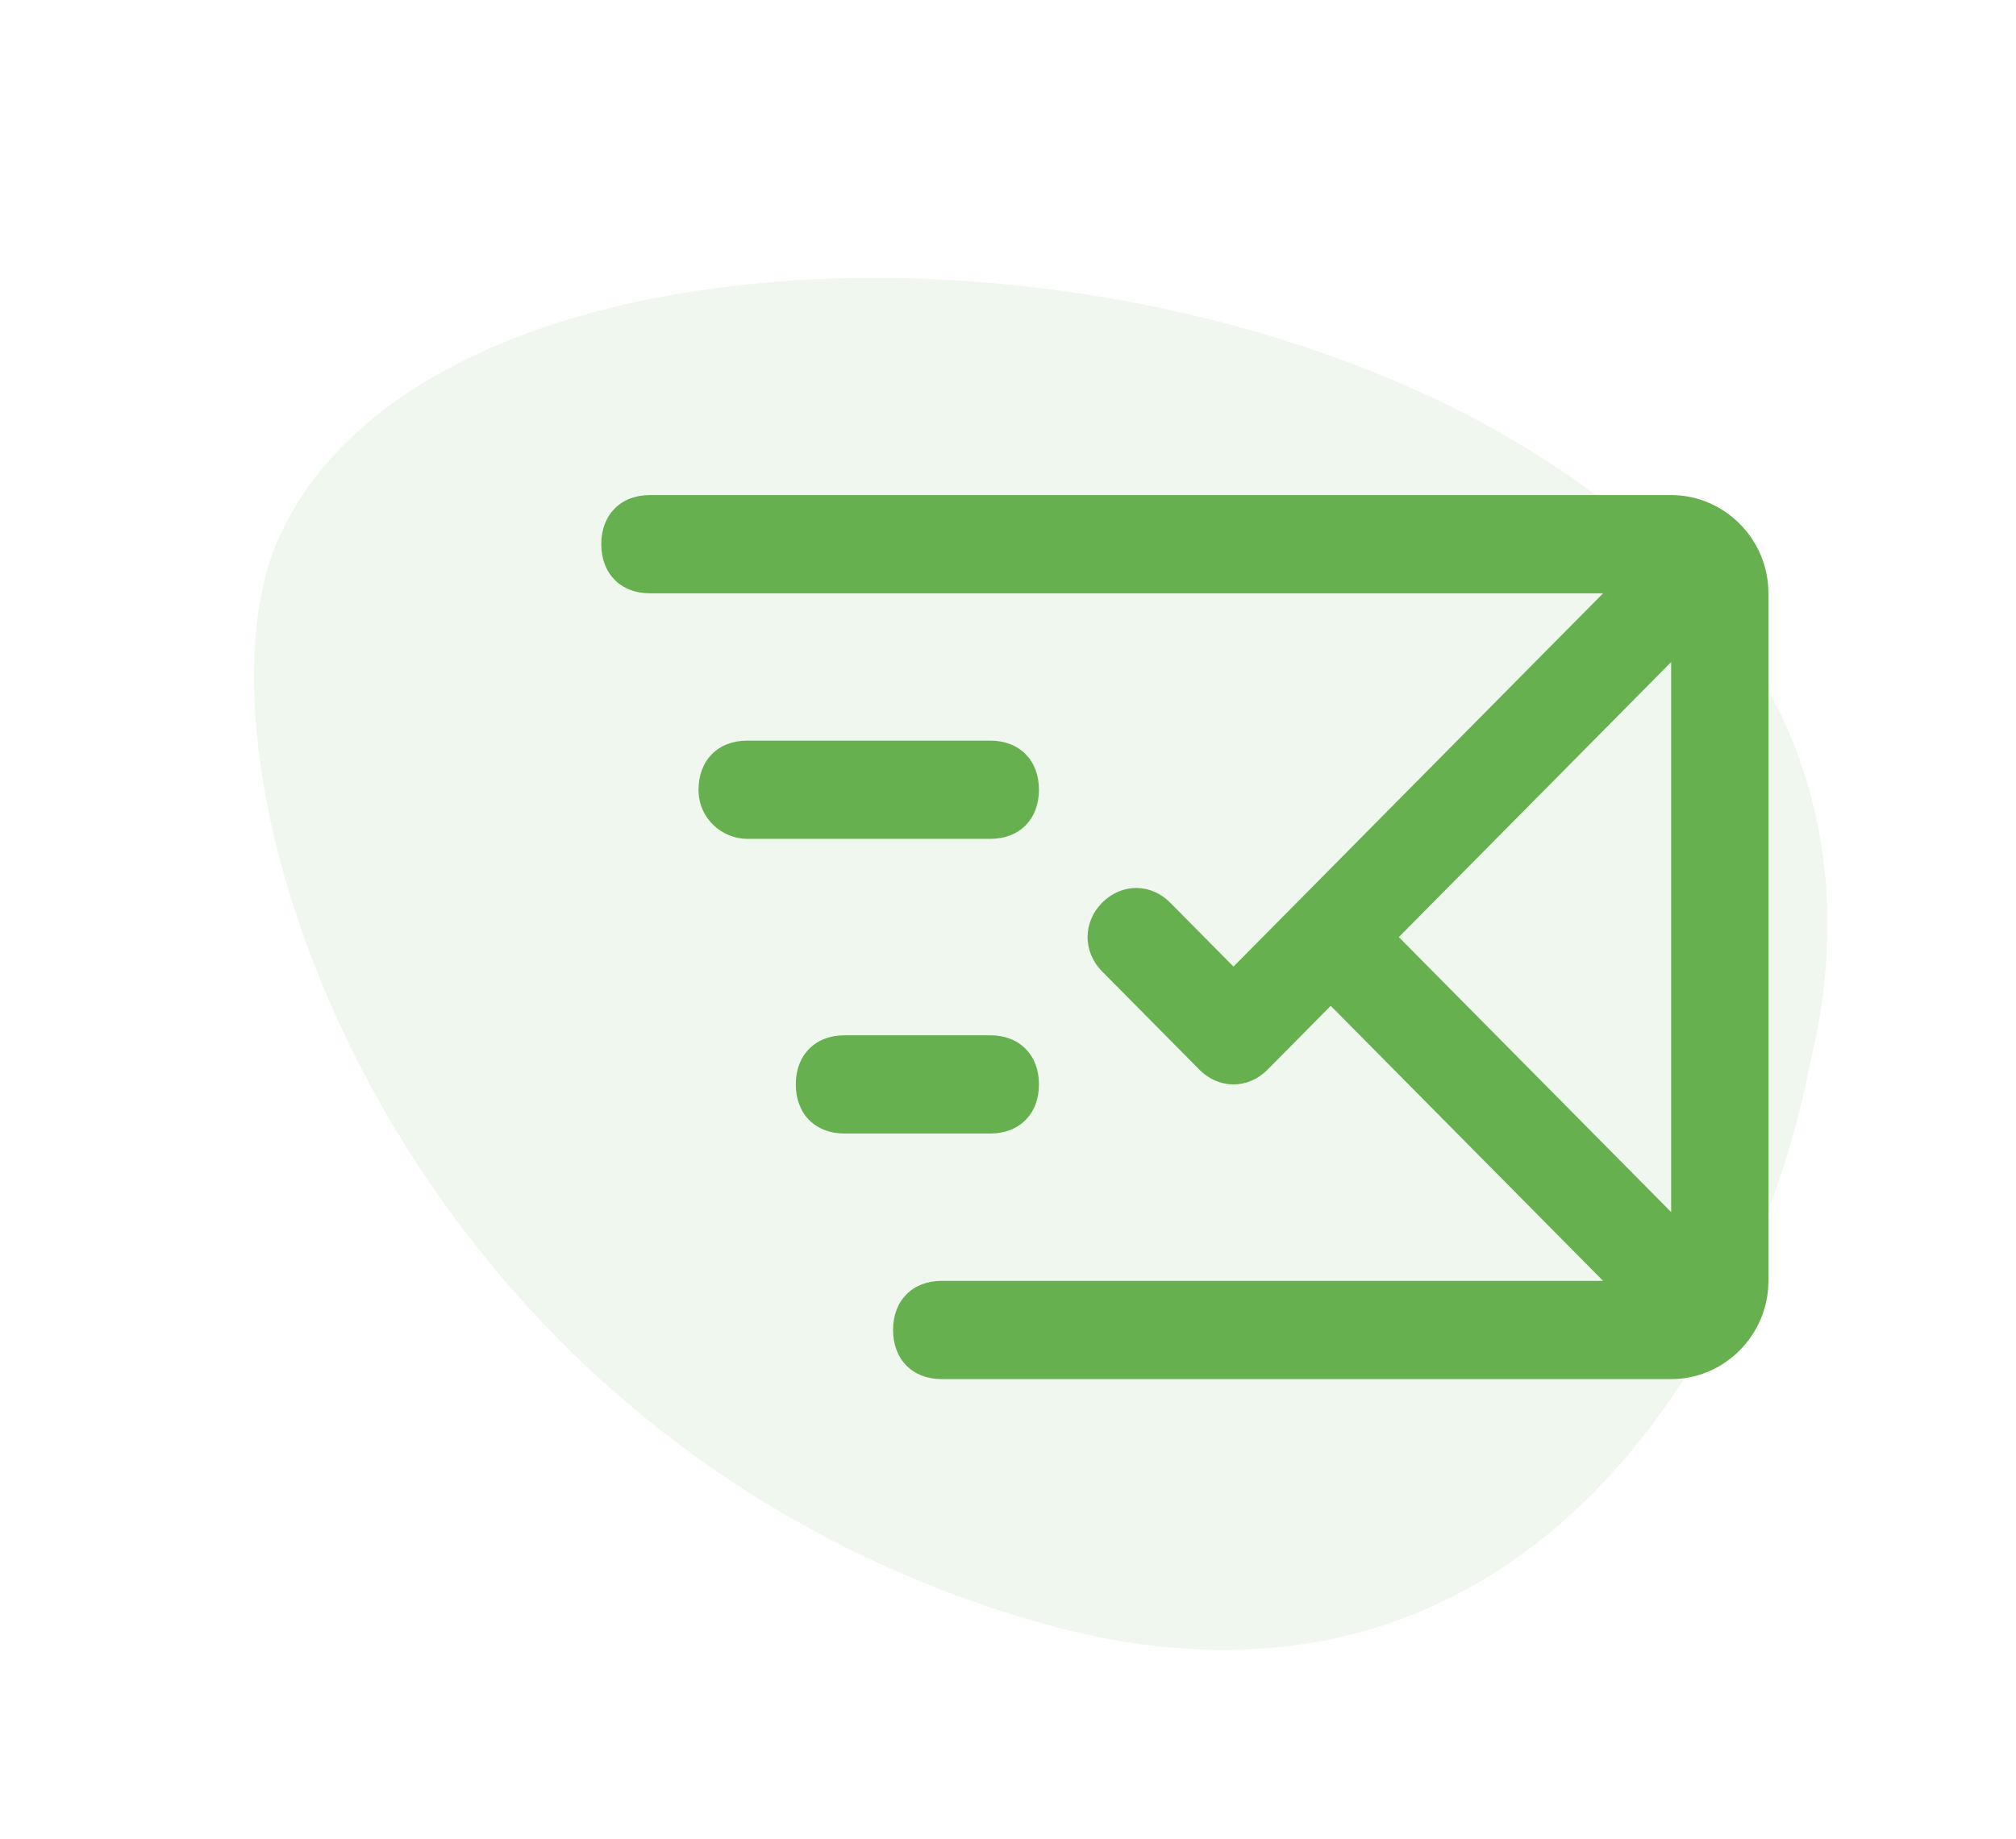
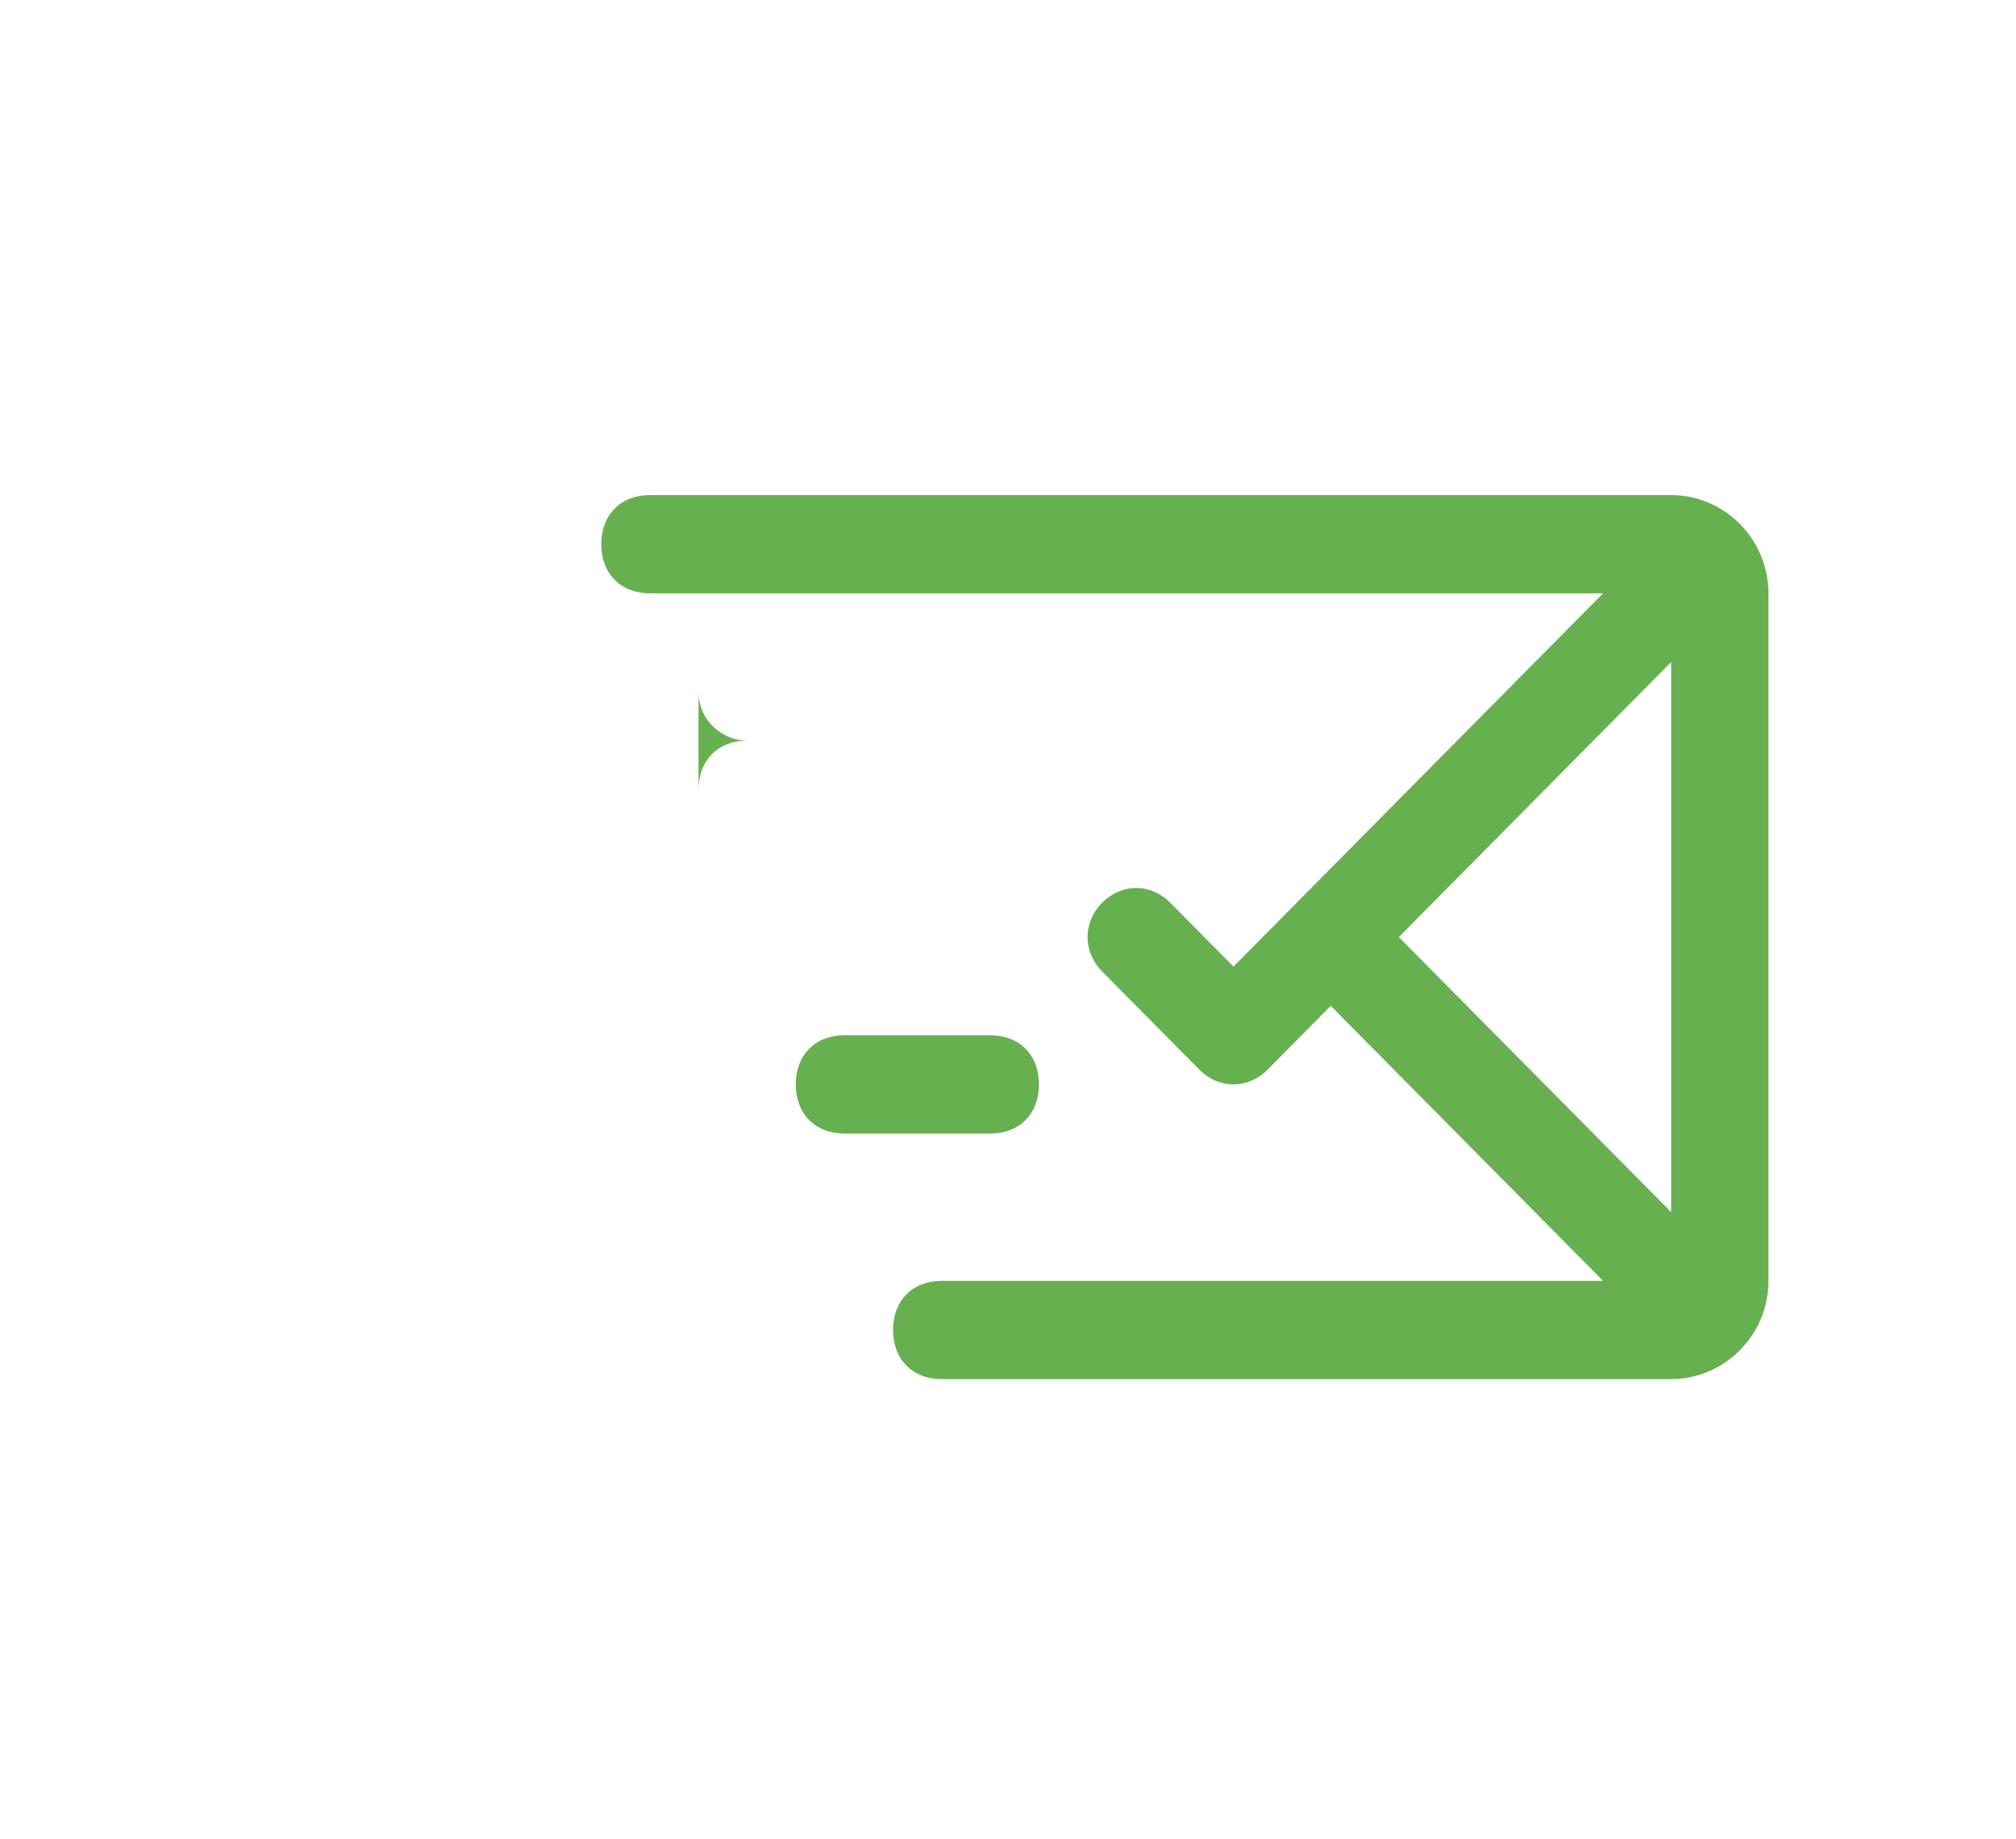
<svg xmlns="http://www.w3.org/2000/svg" fill="none" height="52" viewBox="0 0 57 52" width="57">
  <g fill="#66b050">
-     <path d="m29.11 45.809c14.462 4.293 20.733-8.681 22.06-15.704 5.58-22.806-37.336-28.694-43.327-14.792-2.819 6.542 3.189 25.13 21.267 30.496z" opacity=".1" />
-     <path d="m22.5 30.667c0-.833.55-1.389 1.375-1.389h4.125c.825 0 1.375.555 1.375 1.389 0 .833-.55 1.389-1.375 1.389h-4.125c-.825 0-1.375-.555-1.375-1.389zm-2.75-8.333c0-.833.55-1.389 1.375-1.389h6.875c.825 0 1.375.556 1.375 1.389 0 .833-.55 1.389-1.375 1.389h-6.875c-.688 0-1.375-.555-1.375-1.389zm27.5-3.611-7.7 7.778 7.7 7.778zm-9.625 9.722-1.788 1.806c-.55.555-1.375.555-1.925 0l-2.75-2.778c-.55-.555-.55-1.389 0-1.944.55-.556 1.375-.556 1.925 0l1.788 1.806 10.45-10.556h-26.95c-.825 0-1.375-.556-1.375-1.389 0-.833.55-1.389 1.375-1.389h28.875c1.512 0 2.75 1.25 2.75 2.778v19.444c0 1.528-1.238 2.778-2.75 2.778h-20.625c-.825 0-1.375-.556-1.375-1.389s.55-1.389 1.375-1.389h18.7z" />
+     <path d="m22.5 30.667c0-.833.55-1.389 1.375-1.389h4.125c.825 0 1.375.555 1.375 1.389 0 .833-.55 1.389-1.375 1.389h-4.125c-.825 0-1.375-.555-1.375-1.389zm-2.75-8.333c0-.833.55-1.389 1.375-1.389h6.875h-6.875c-.688 0-1.375-.555-1.375-1.389zm27.5-3.611-7.7 7.778 7.7 7.778zm-9.625 9.722-1.788 1.806c-.55.555-1.375.555-1.925 0l-2.75-2.778c-.55-.555-.55-1.389 0-1.944.55-.556 1.375-.556 1.925 0l1.788 1.806 10.45-10.556h-26.95c-.825 0-1.375-.556-1.375-1.389 0-.833.55-1.389 1.375-1.389h28.875c1.512 0 2.75 1.25 2.75 2.778v19.444c0 1.528-1.238 2.778-2.75 2.778h-20.625c-.825 0-1.375-.556-1.375-1.389s.55-1.389 1.375-1.389h18.7z" />
  </g>
</svg>